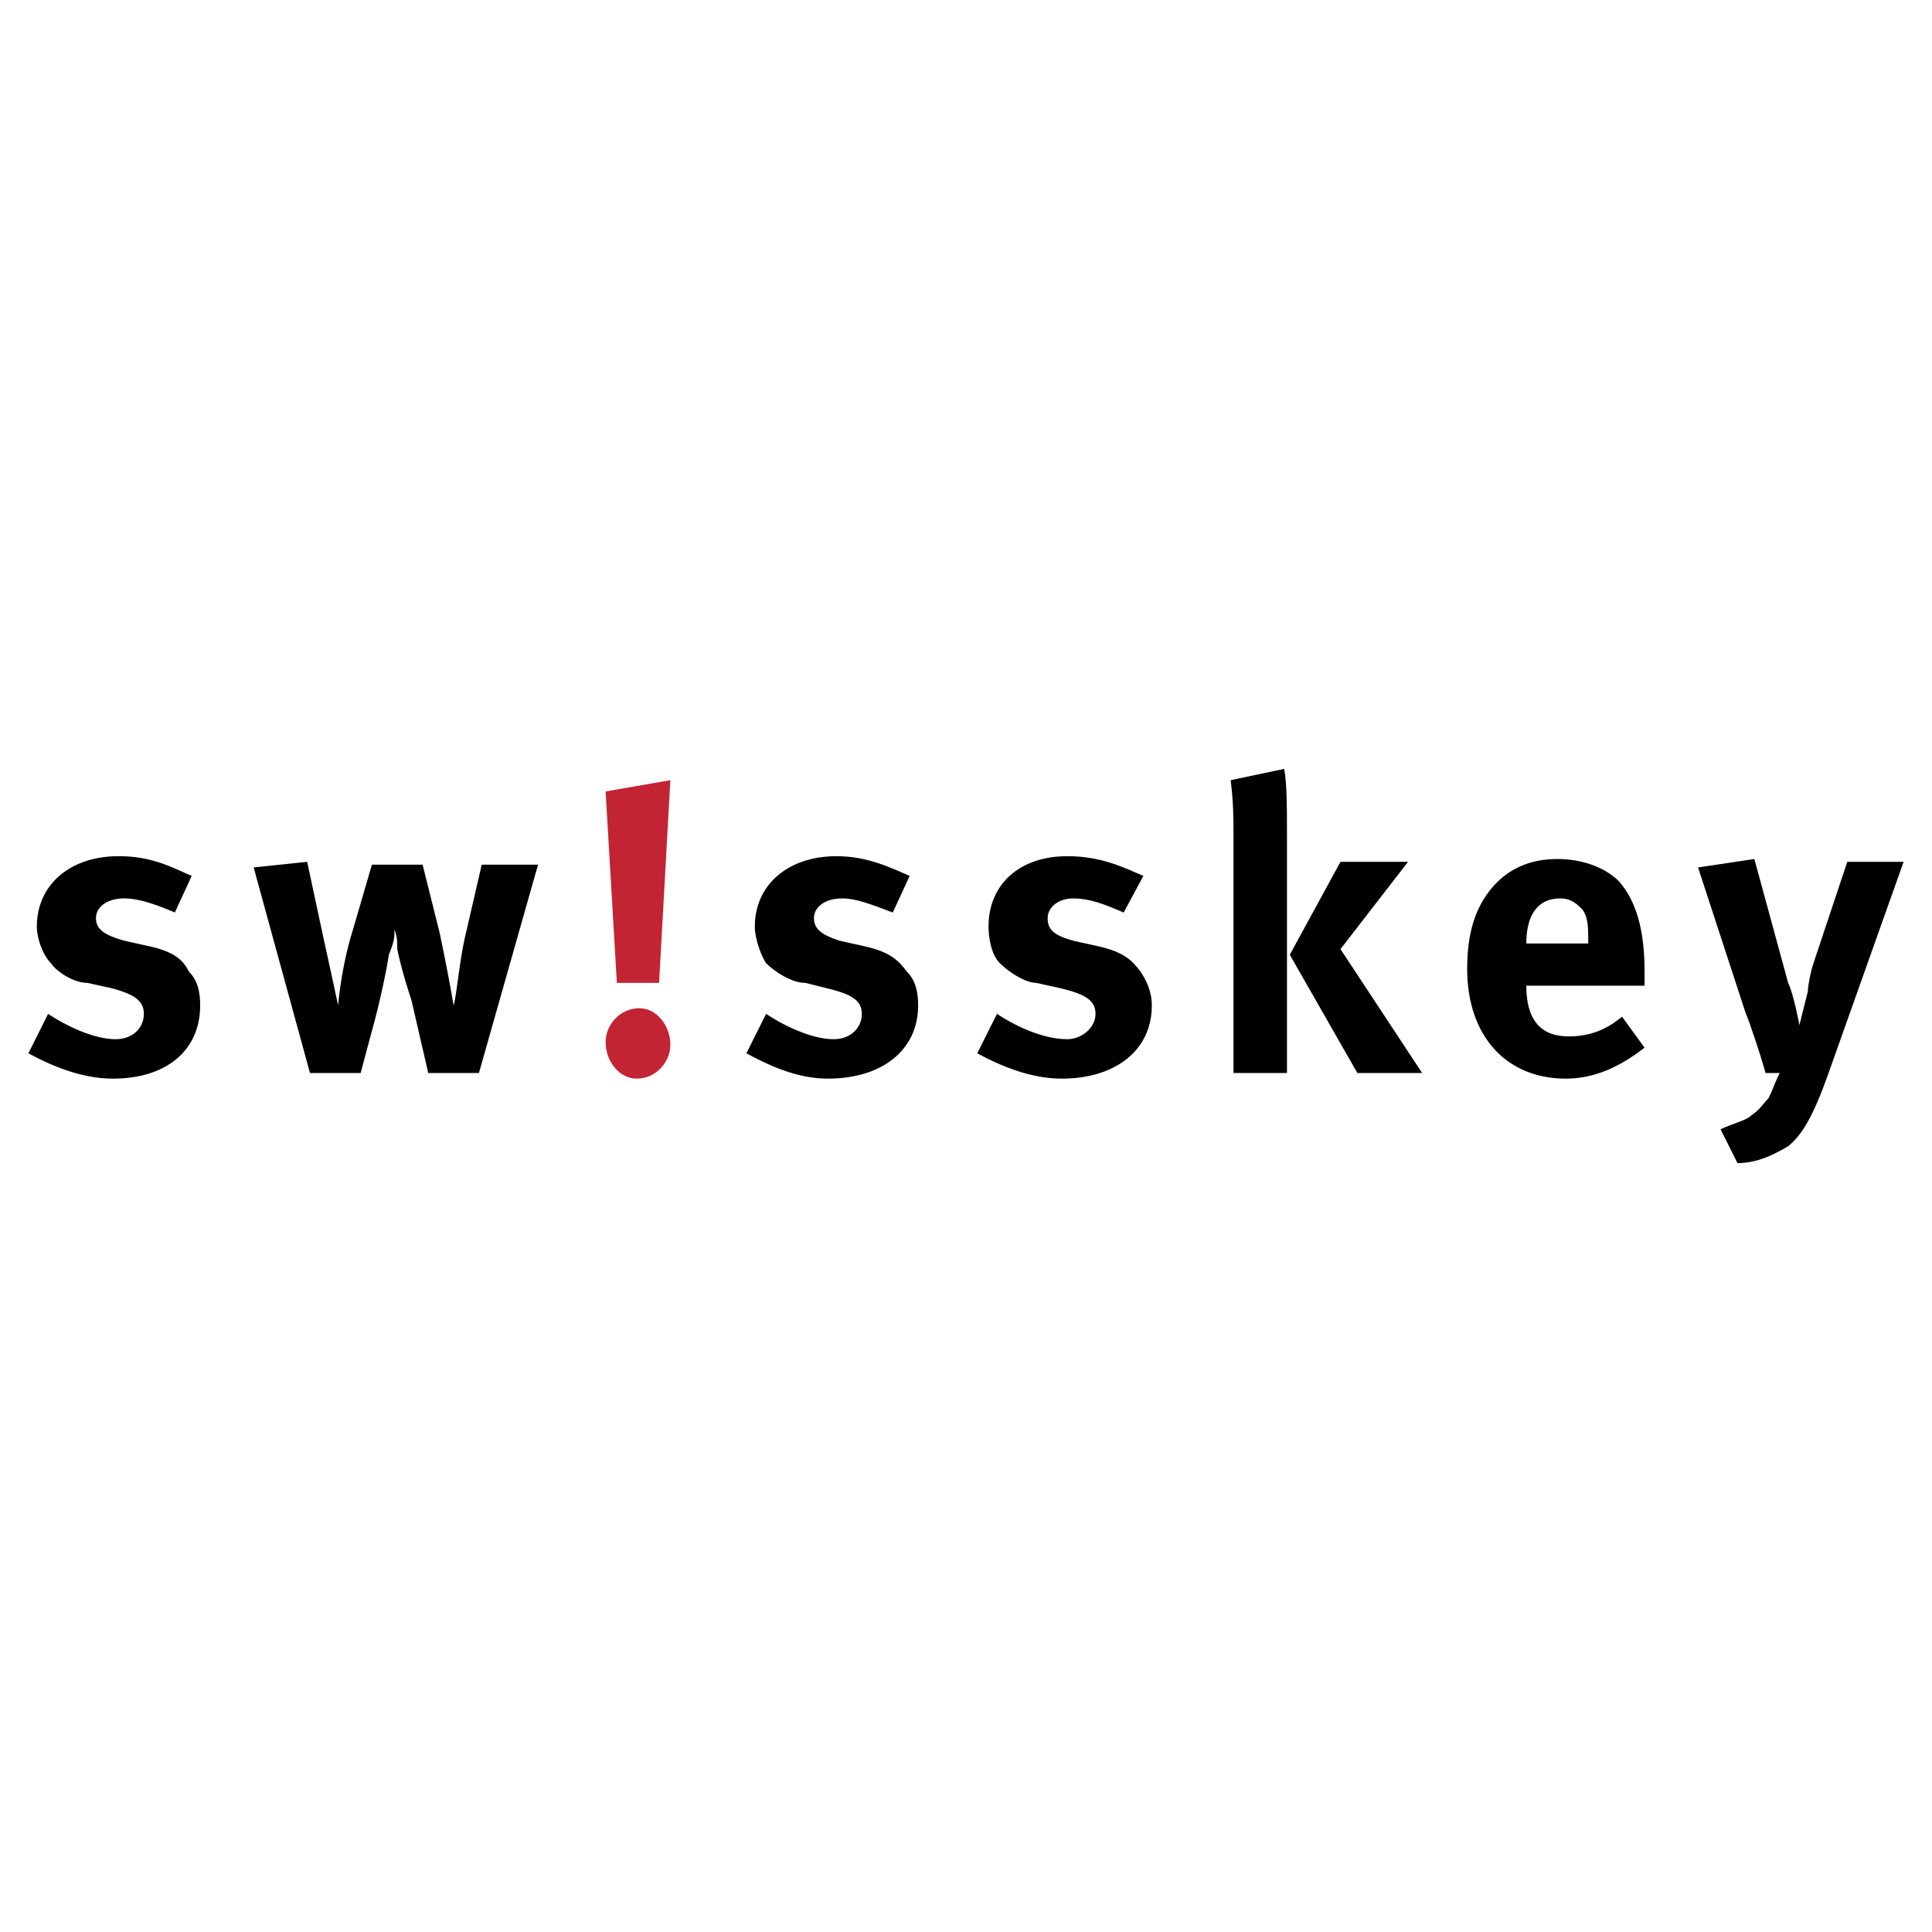
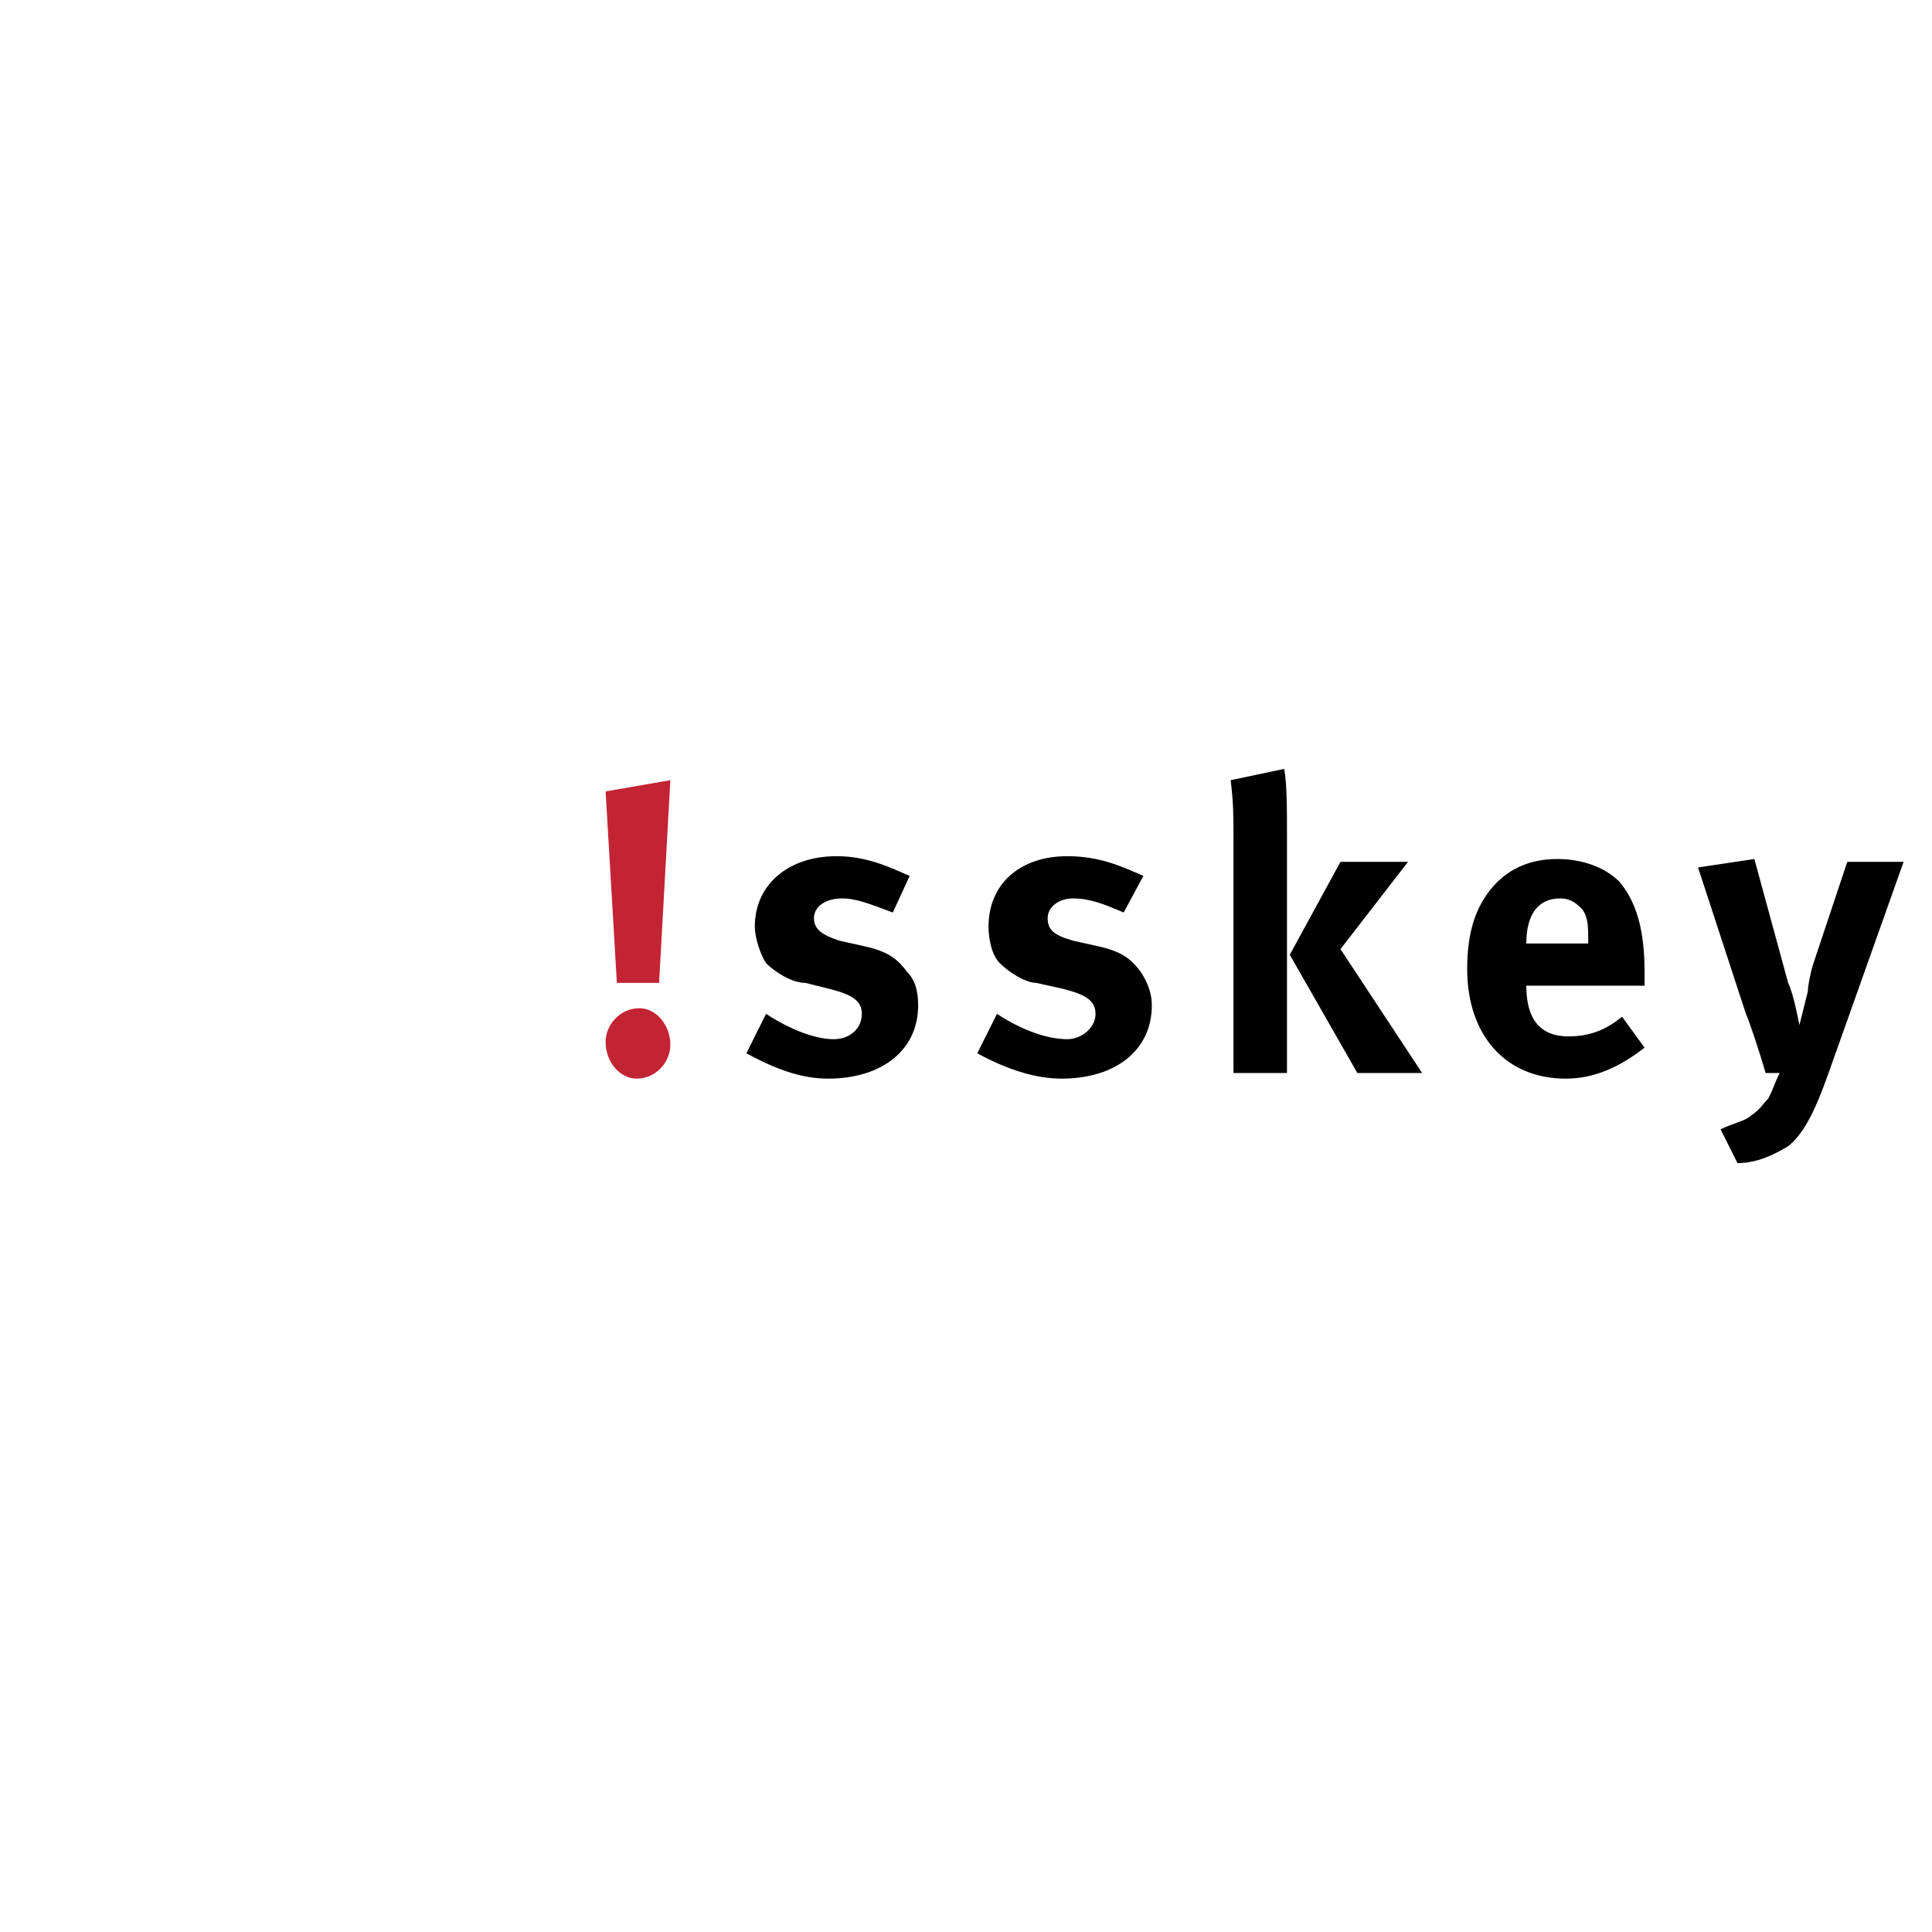
<svg xmlns="http://www.w3.org/2000/svg" width="2500" height="2500" viewBox="0 0 192.756 192.756">
  <g fill-rule="evenodd" clip-rule="evenodd">
-     <path fill="#fff" d="M0 0h192.756v192.756H0V0z" />
-     <path d="M17.442 91.041c-1.966-.843-3.651-1.405-5.056-1.405-1.686 0-2.809.843-2.809 1.967s.843 1.686 2.809 2.247l2.528.562c2.528.562 3.371 1.404 3.932 2.527.843.844 1.124 1.967 1.124 3.371 0 4.494-3.371 7.305-8.708 7.305-2.528 0-5.337-.844-8.428-2.529l1.967-3.932c1.686 1.123 4.494 2.527 6.742 2.527 1.686 0 2.809-1.123 2.809-2.527s-1.124-1.967-3.09-2.529l-2.528-.561c-1.404 0-3.09-1.125-3.652-1.967-.843-.843-1.405-2.528-1.405-3.652 0-4.214 3.371-7.023 8.146-7.023 3.371 0 5.337 1.124 7.304 1.966l-1.685 3.653zM30.645 85.985l1.686 7.865c.562 2.529 1.404 6.46 1.404 6.46s.281-3.652 1.404-7.303l1.967-6.742h5.057l1.685 6.742a181.308 181.308 0 0 1 1.405 7.303c.281-.842.562-4.213 1.124-6.741l1.686-7.304h5.618l-5.898 20.787h-5.057l-1.686-7.303c-.562-1.686-1.124-3.652-1.404-5.057 0-.843 0-1.124-.281-1.966 0 .843 0 1.124-.562 2.528-.281 1.966-1.124 5.618-1.686 7.585l-1.124 4.213h-5.056l-5.618-20.506 5.336-.561z" />
    <path d="M61.545 98.064l-1.124-19.103 6.461-1.123-1.124 20.226h-4.213zm-1.124 5.899c0-1.686 1.404-3.371 3.371-3.371 1.686 0 3.09 1.686 3.09 3.652 0 1.686-1.404 3.371-3.371 3.371-1.685 0-3.09-1.685-3.09-3.652z" fill="#c32433" />
    <path d="M89.074 91.041c-2.248-.843-3.652-1.405-5.056-1.405-1.686 0-2.81.843-2.81 1.967s.843 1.686 2.528 2.247l2.528.562c2.528.562 3.371 1.404 4.214 2.527.843.844 1.124 1.967 1.124 3.371 0 4.494-3.652 7.305-8.989 7.305-2.528 0-5.056-.844-8.146-2.529l1.966-3.932c1.685 1.123 4.494 2.527 6.742 2.527 1.686 0 2.809-1.123 2.809-2.527s-1.123-1.967-3.371-2.529l-2.247-.561c-1.405 0-3.09-1.125-3.933-1.967-.562-.843-1.124-2.528-1.124-3.652 0-4.214 3.371-7.023 8.146-7.023 3.09 0 5.337 1.124 7.304 1.966l-1.685 3.653zM112.109 91.041c-1.967-.843-3.371-1.405-5.057-1.405-1.404 0-2.527.843-2.527 1.967s.561 1.686 2.527 2.247l2.527.562c2.529.562 3.371 1.404 4.215 2.527.561.844 1.123 1.967 1.123 3.371 0 4.494-3.652 7.305-8.988 7.305-2.529 0-5.338-.844-8.428-2.529l1.967-3.932c1.686 1.123 4.494 2.527 7.021 2.527 1.406 0 2.811-1.123 2.811-2.527s-1.125-1.967-3.371-2.529l-2.529-.561c-1.123 0-2.809-1.125-3.65-1.967-.844-.843-1.125-2.528-1.125-3.652 0-4.214 3.09-7.023 7.865-7.023 3.371 0 5.619 1.124 7.586 1.966l-1.967 3.653zM140.48 85.985l-6.74 8.708 8.146 12.36h-6.463l-6.74-11.798 5.057-9.27h6.74zm-12.359-9.271c.281 1.405.281 3.933.281 6.742v23.596h-5.338V83.457c0-1.967 0-3.371-.281-5.618l5.338-1.125zM152.279 94.131c0-2.81 1.123-4.495 3.371-4.495 1.123 0 1.686.562 2.248 1.124.561.843.561 1.686.561 3.371h.281-6.461zm9.551 7.305c-1.686 1.404-3.371 1.965-5.338 1.965-2.809 0-4.213-1.686-4.213-5.057h11.799V96.94c0-4.213-.844-7.022-2.529-8.989-1.404-1.404-3.65-2.247-6.18-2.247-2.527 0-4.775.843-6.461 2.809s-2.527 4.495-2.527 8.146c0 6.742 3.932 10.957 9.832 10.957 2.809 0 5.336-1.125 7.865-3.09l-2.248-3.09zM175.033 85.704l3.371 12.361c.561 1.123 1.123 4.213 1.123 4.213l.844-3.371c0-.562.279-1.967.561-2.809l3.371-10.113h5.619l-7.586 21.349c-1.404 3.932-2.527 5.898-3.932 7.023-1.404.842-3.09 1.686-5.057 1.686l-1.686-3.371c1.123-.562 2.529-.844 3.09-1.406.844-.561 1.123-1.123 1.686-1.684.562-1.125.562-1.406 1.123-2.529h-1.404c-.561-1.967-1.686-5.338-1.965-5.898l-4.777-14.608 5.619-.843z" />
  </g>
</svg>